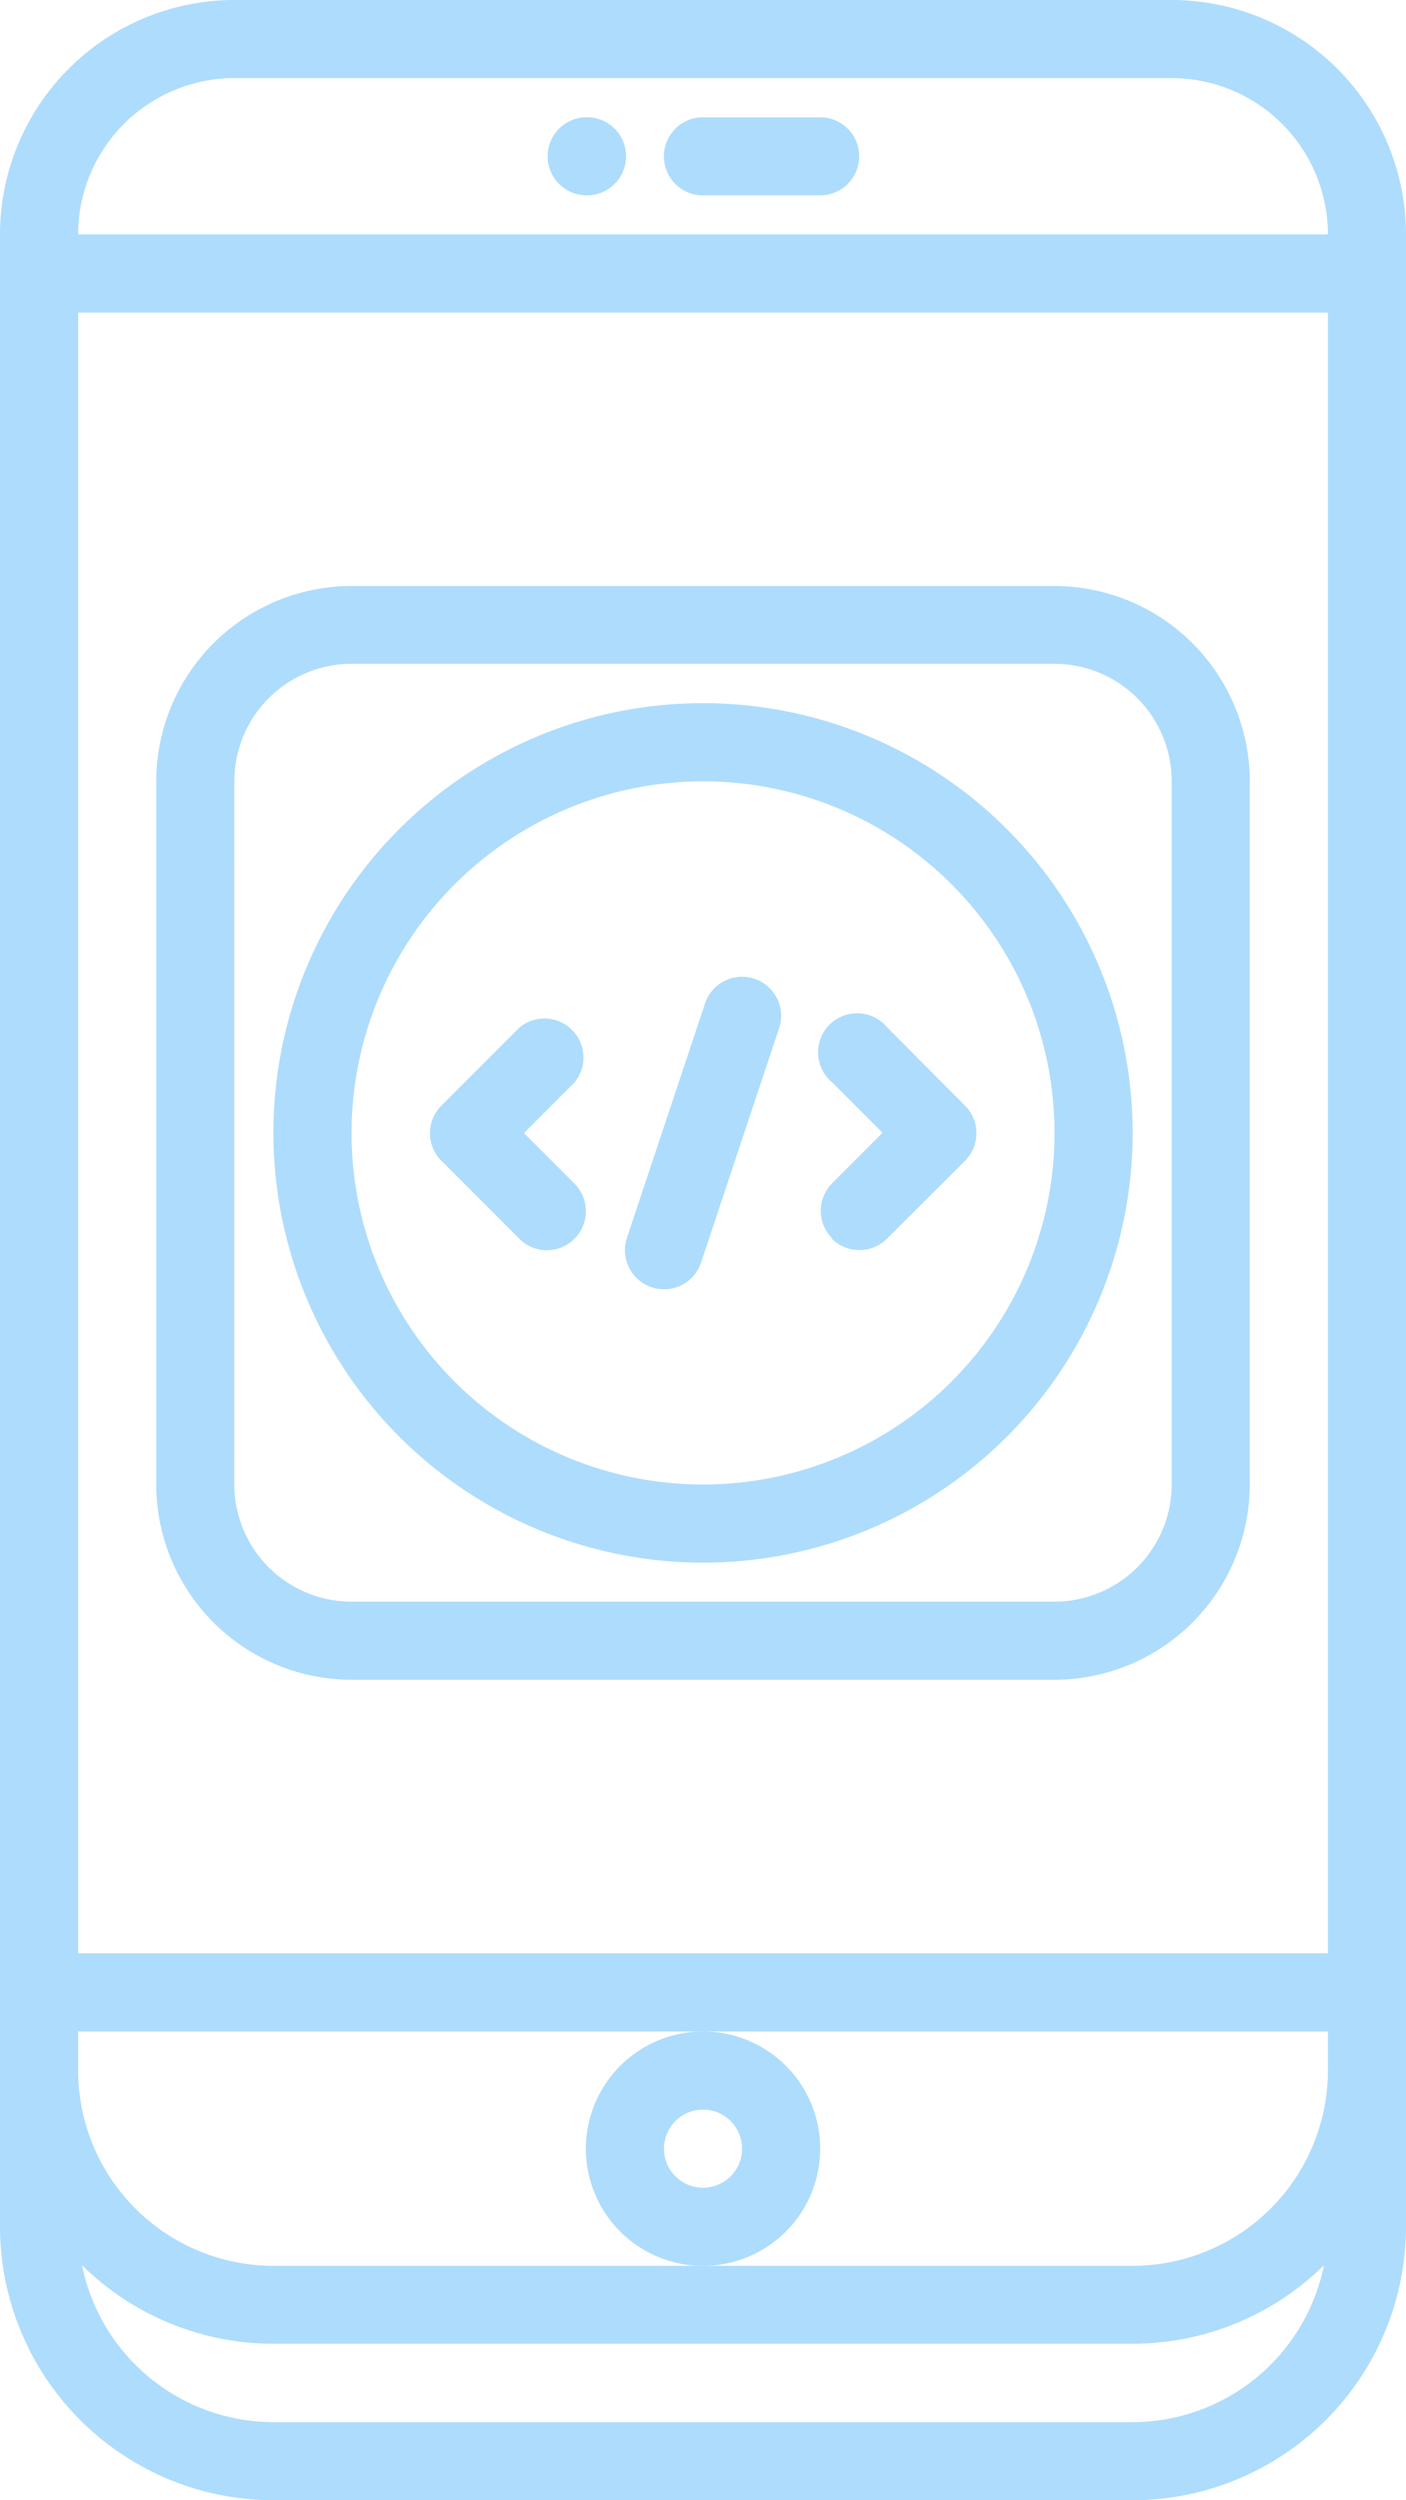
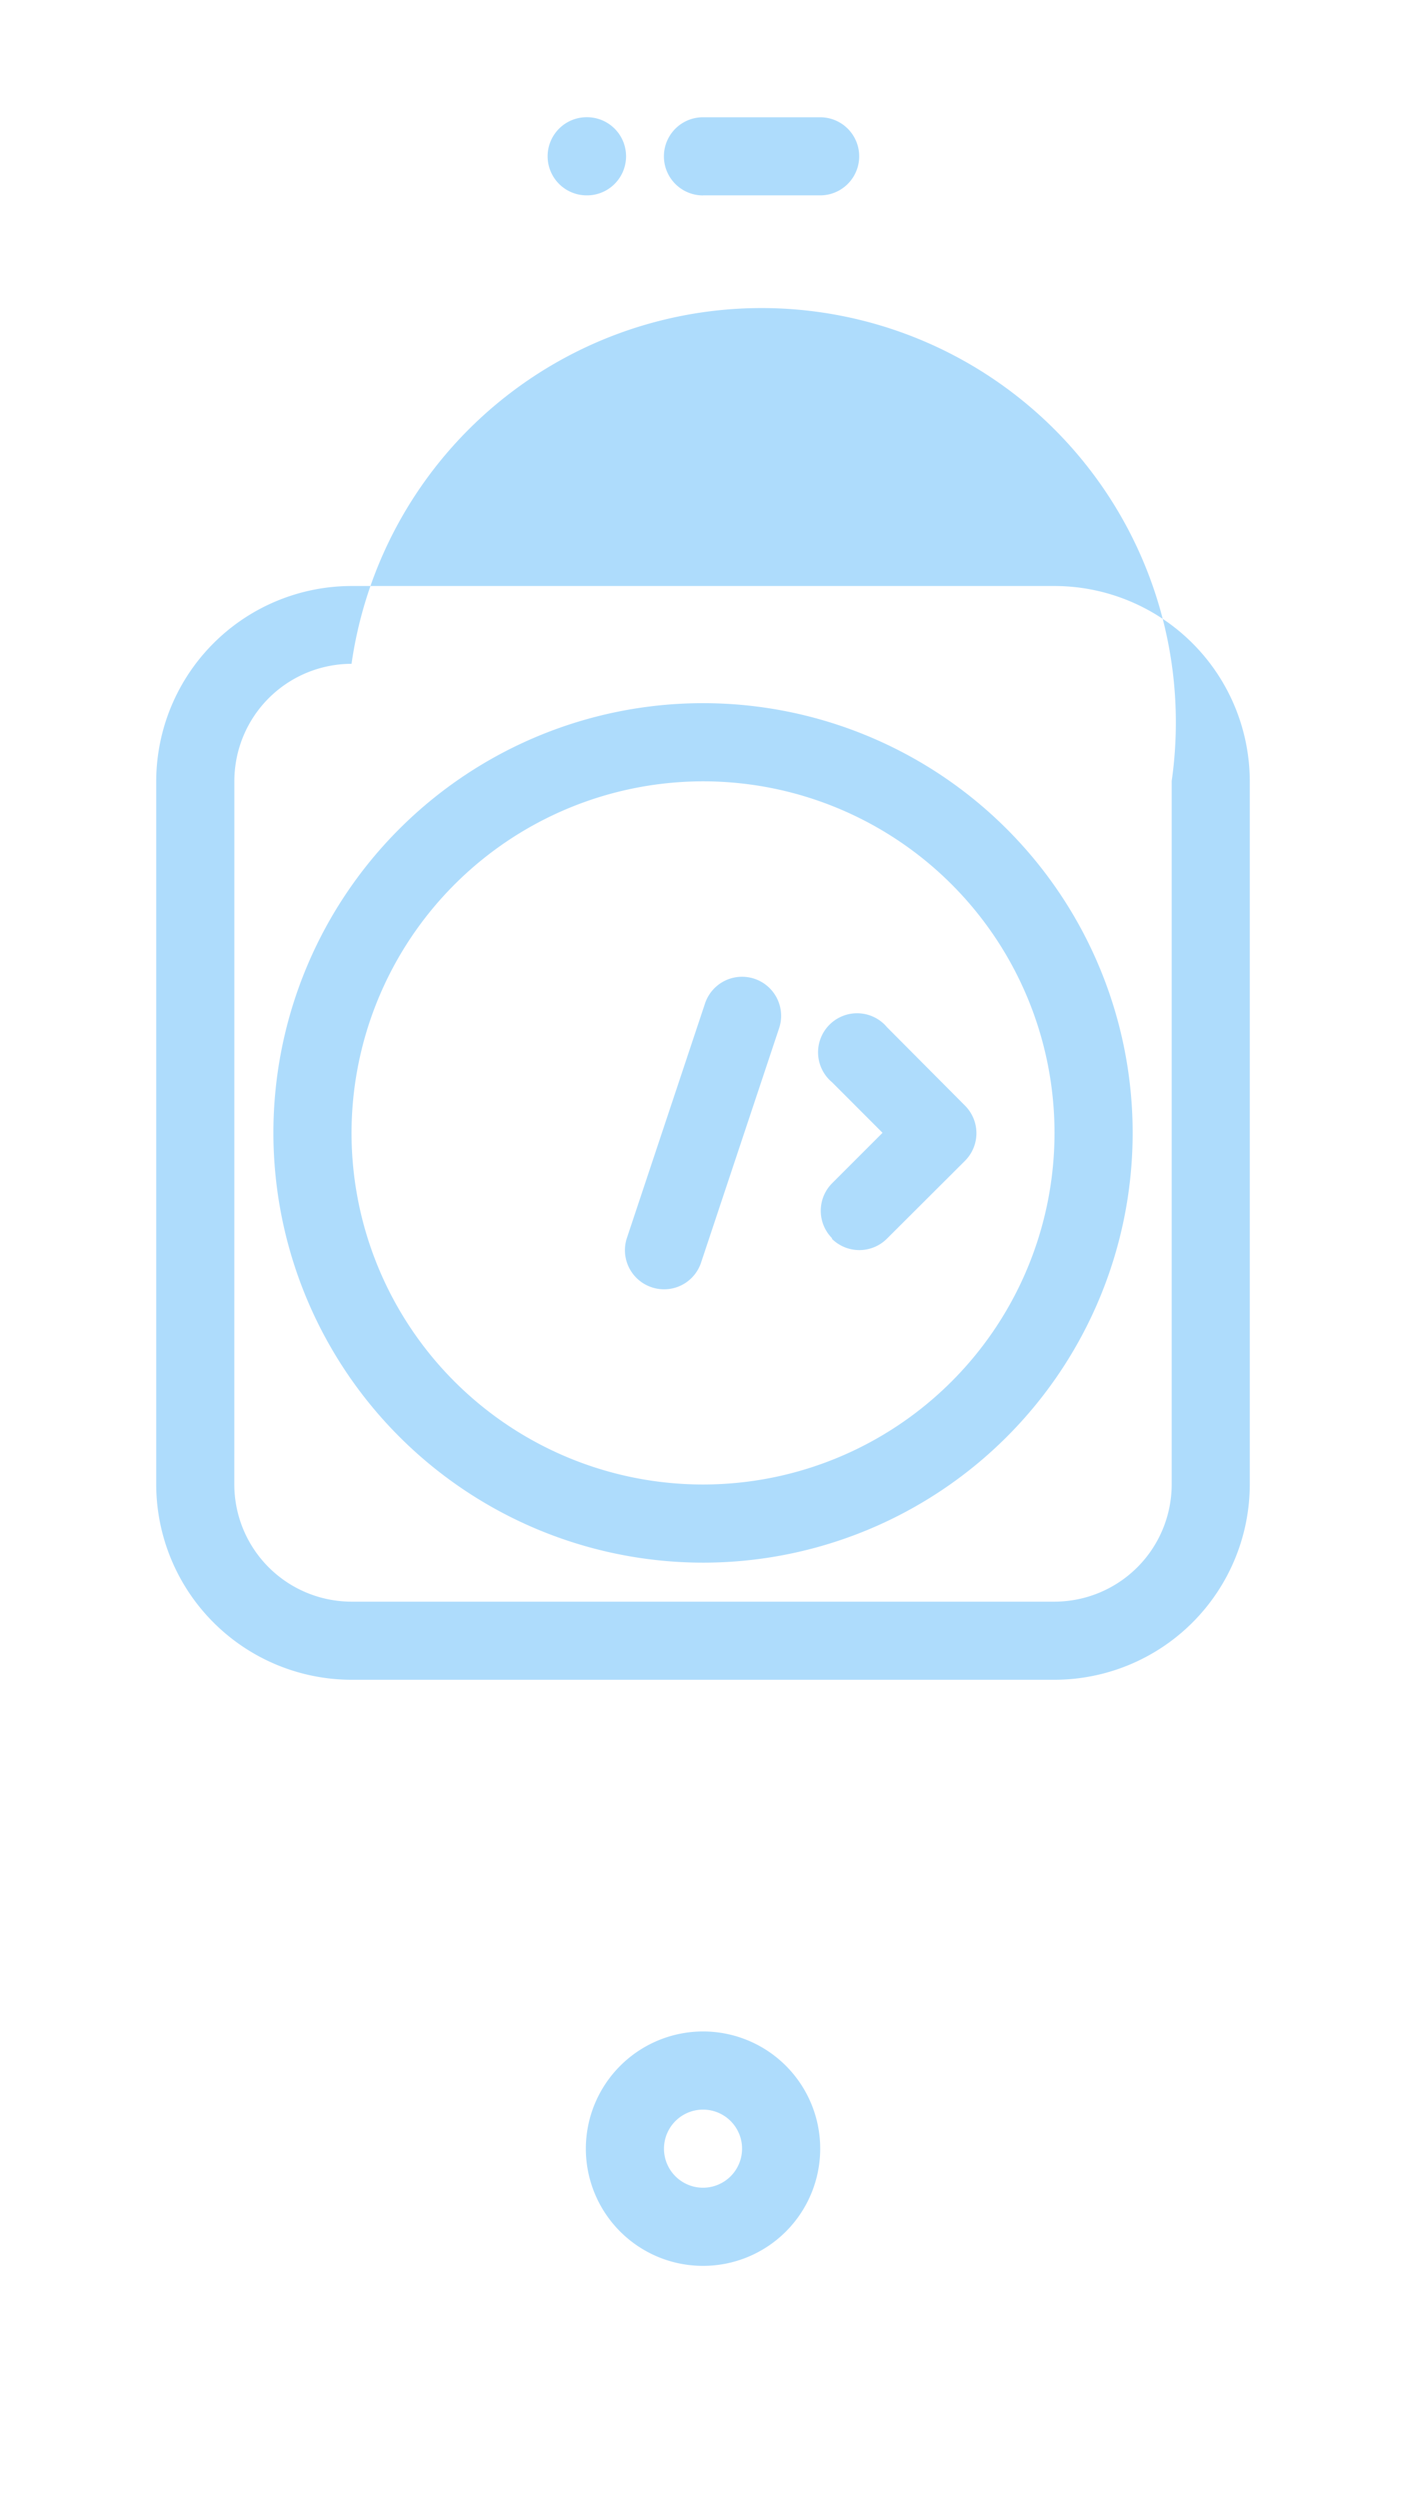
<svg xmlns="http://www.w3.org/2000/svg" width="28.125" height="50" viewBox="0 0 28.125 50">
  <g id="app" transform="translate(-14)">
    <path id="Path_3201" data-name="Path 3201" d="M28.81,4.563A.781.781,0,0,0,28.81,3H28.8a.781.781,0,0,0,.008,1.563Z" transform="translate(-3.068 -0.656)" fill="#aedcfc" />
    <path id="Path_3202" data-name="Path 3202" d="M31.781,4.563h2.344a.781.781,0,0,0,0-1.562H31.781a.781.781,0,0,0,0,1.563Z" transform="translate(-3.719 -0.656)" fill="#aedcfc" />
-     <path id="Path_3203" data-name="Path 3203" d="M42.125,44.531V4.689A4.692,4.692,0,0,0,37.448,0l-.01,0H18.688A4.692,4.692,0,0,0,14,4.687V44.531A5.476,5.476,0,0,0,19.469,50H36.656A5.476,5.476,0,0,0,42.125,44.531Zm-1.562-5.469h-25V6.252h25Zm-25,1.563h25v.781a3.911,3.911,0,0,1-3.906,3.906H19.469a3.911,3.911,0,0,1-3.906-3.906ZM18.688,1.562H37.43l.008,0a3.128,3.128,0,0,1,3.125,3.125h-25v0a3.128,3.128,0,0,1,3.125-3.125ZM36.656,48.438H19.469A3.913,3.913,0,0,1,15.641,45.3a5.451,5.451,0,0,0,3.828,1.57H36.656a5.451,5.451,0,0,0,3.828-1.57A3.913,3.913,0,0,1,36.656,48.438Z" fill="#aedcfc" />
    <path id="Path_3204" data-name="Path 3204" d="M29,54.344A2.344,2.344,0,1,0,31.344,52,2.347,2.347,0,0,0,29,54.344Zm2.344-.781a.781.781,0,1,1-.781.781A.782.782,0,0,1,31.344,53.563Z" transform="translate(-3.281 -11.375)" fill="#aedcfc" />
-     <path id="Path_3205" data-name="Path 3205" d="M21.906,36.873H35.969a3.911,3.911,0,0,0,3.906-3.906V18.9A3.911,3.911,0,0,0,35.969,15H21.906A3.911,3.911,0,0,0,18,18.9V32.967A3.911,3.911,0,0,0,21.906,36.873ZM19.563,18.9a2.347,2.347,0,0,1,2.344-2.344H35.969A2.347,2.347,0,0,1,38.313,18.9V32.967a2.347,2.347,0,0,1-2.344,2.344H21.906a2.347,2.347,0,0,1-2.344-2.344Z" transform="translate(-0.875 -3.281)" fill="#aedcfc" />
-     <path id="Path_3206" data-name="Path 3206" d="M27.345,30.69a.781.781,0,0,0,.552-1.334l-1.009-1.009,1.009-1.01a.781.781,0,0,0-1.1-1.1l-1.562,1.563a.78.78,0,0,0,0,1.1l1.562,1.562a.779.779,0,0,0,.552.229Z" transform="translate(-2.407 -5.688)" fill="#aedcfc" />
+     <path id="Path_3205" data-name="Path 3205" d="M21.906,36.873H35.969a3.911,3.911,0,0,0,3.906-3.906V18.9A3.911,3.911,0,0,0,35.969,15H21.906A3.911,3.911,0,0,0,18,18.9V32.967A3.911,3.911,0,0,0,21.906,36.873ZM19.563,18.9a2.347,2.347,0,0,1,2.344-2.344A2.347,2.347,0,0,1,38.313,18.9V32.967a2.347,2.347,0,0,1-2.344,2.344H21.906a2.347,2.347,0,0,1-2.344-2.344Z" transform="translate(-0.875 -3.281)" fill="#aedcfc" />
    <path id="Path_3207" data-name="Path 3207" d="M35.235,30.461a.781.781,0,0,0,1.1,0L37.9,28.9a.78.78,0,0,0,0-1.1L36.34,26.232a.781.781,0,1,0-1.1,1.1l1.009,1.01-1.009,1.009a.78.78,0,0,0,0,1.1Z" transform="translate(-4.595 -5.688)" fill="#aedcfc" />
    <path id="Path_3208" data-name="Path 3208" d="M30.537,31.212a.779.779,0,0,0,.988-.494l1.561-4.687a.781.781,0,1,0-1.482-.495l-1.562,4.688A.781.781,0,0,0,30.537,31.212Z" transform="translate(-3.501 -5.469)" fill="#aedcfc" />
    <path id="Path_3209" data-name="Path 3209" d="M29.594,35.188A8.594,8.594,0,1,0,21,26.594,8.6,8.6,0,0,0,29.594,35.188Zm0-15.625a7.031,7.031,0,1,1-7.031,7.031A7.039,7.039,0,0,1,29.594,19.563Z" transform="translate(-1.531 -3.938)" fill="#aedcfc" />
  </g>
</svg>